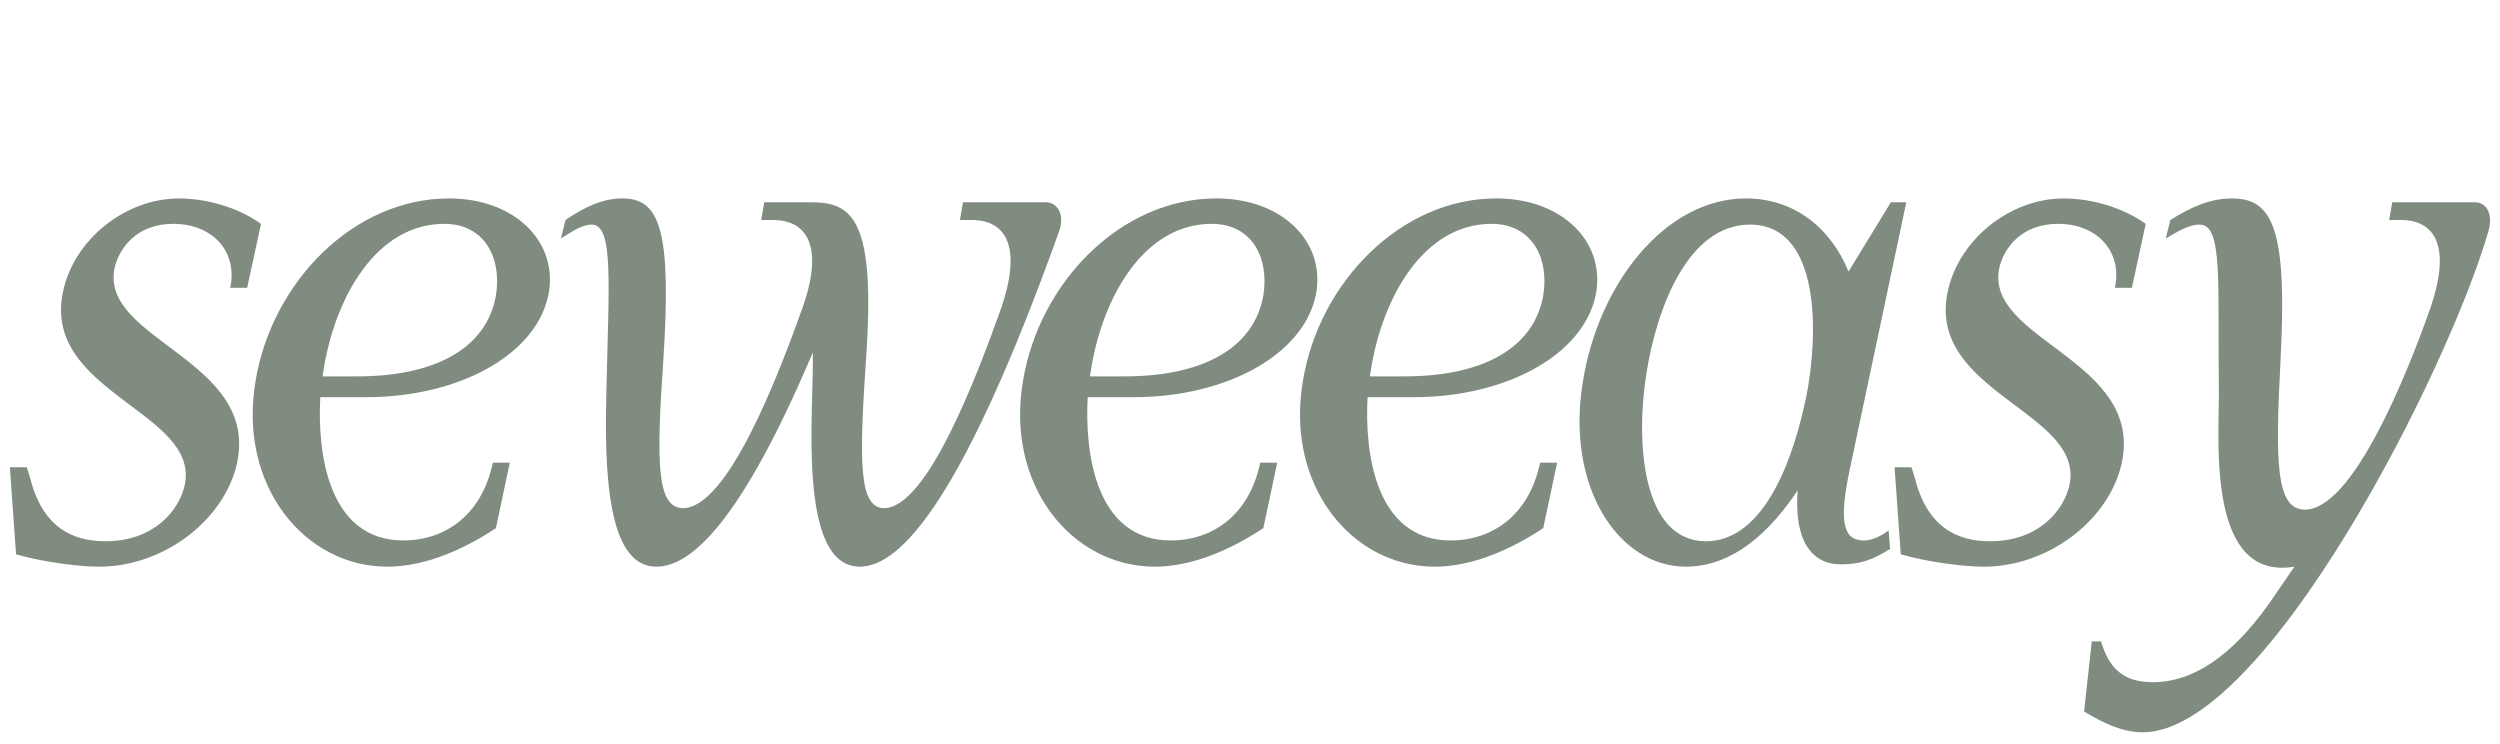
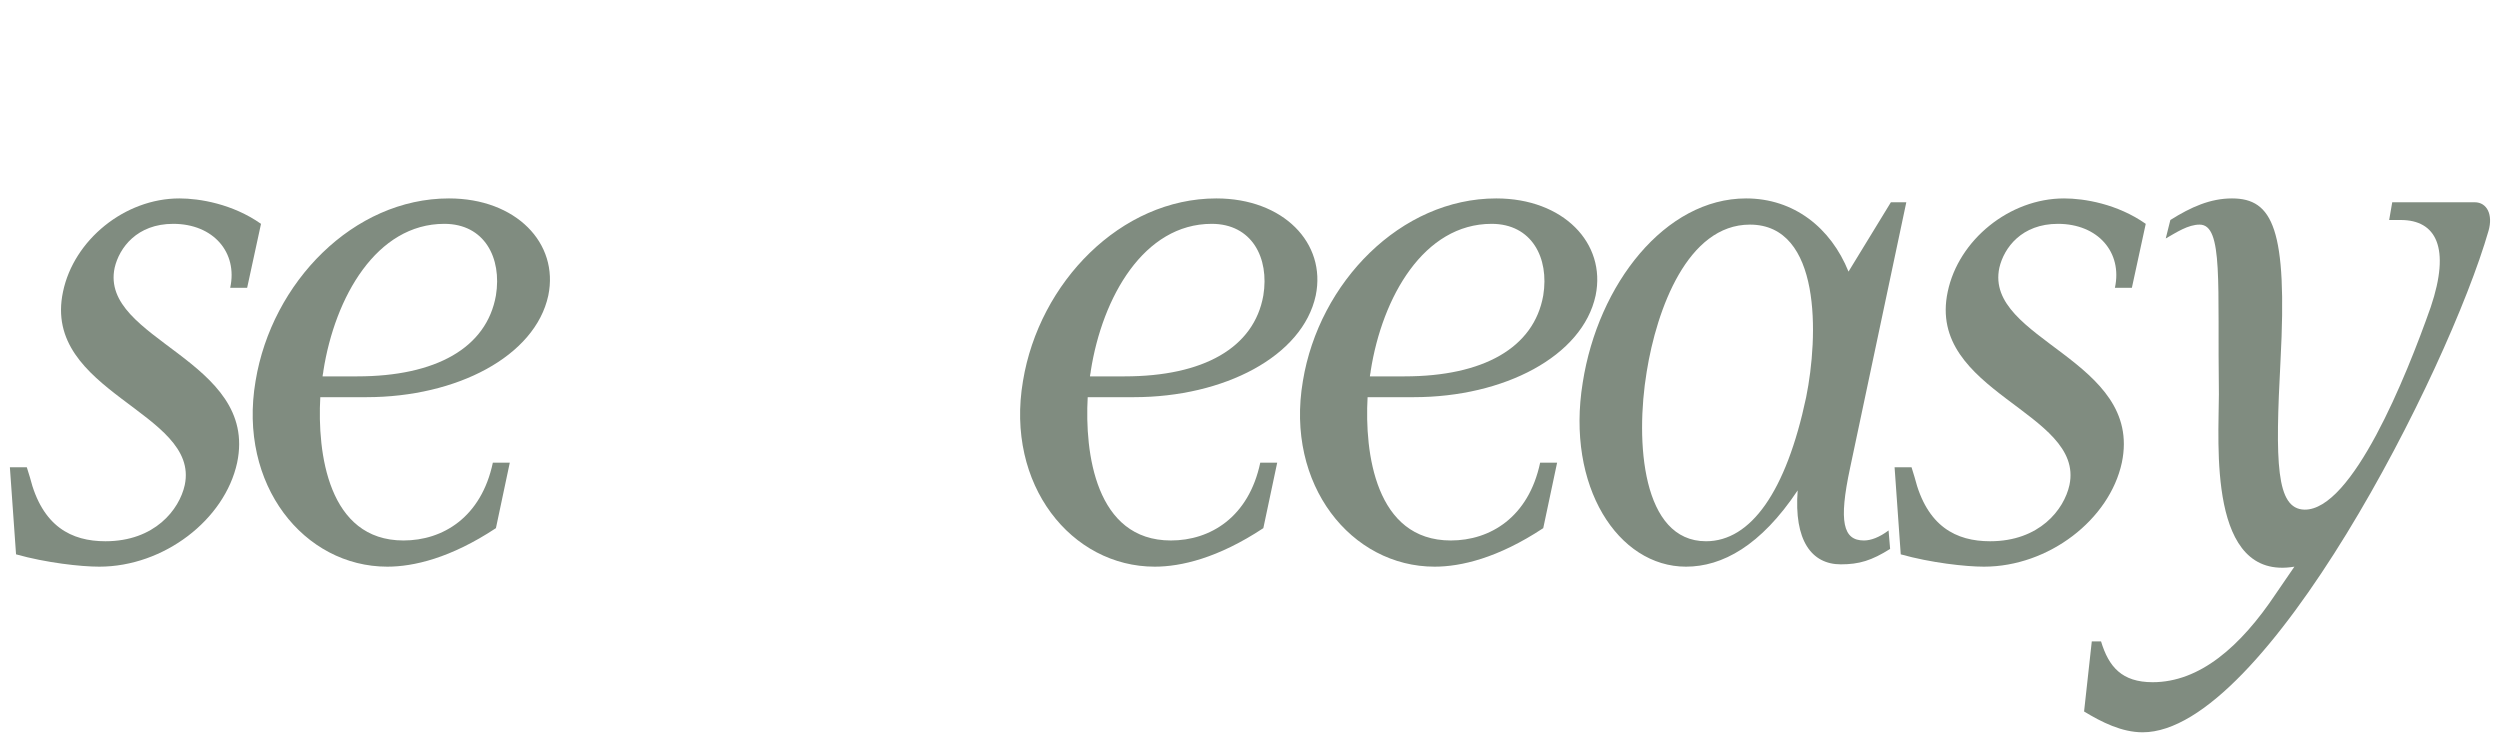
<svg xmlns="http://www.w3.org/2000/svg" width="84" height="25" viewBox="0 0 84 25" fill="none">
  <path d="M83.615 7.754C82.269 12.439 76.108 24.605 71.993 24.605C71.294 24.605 70.621 24.268 70.025 23.906L70.284 21.551H70.595C70.854 22.405 71.294 22.922 72.329 22.922C73.908 22.922 75.28 21.732 76.471 19.946L77.092 19.04C74.167 19.532 74.555 14.872 74.555 13.242C74.503 9.54 74.71 7.547 73.908 7.547C73.52 7.547 73.132 7.806 72.769 8.013L72.924 7.392C73.623 6.952 74.27 6.667 74.995 6.667C76.367 6.667 76.859 7.702 76.626 12.103C76.445 15.545 76.471 17.098 77.428 17.124C79.033 17.15 80.845 12.672 81.673 10.317C82.346 8.324 81.855 7.392 80.664 7.392H80.276L80.379 6.796H83.149C83.563 6.796 83.77 7.211 83.615 7.754Z" fill="#808C80" />
  <path d="M66.661 19.04C66.04 19.04 64.875 18.91 63.865 18.626L63.658 15.701H64.228L64.331 16.037C64.745 17.694 65.729 18.186 66.868 18.186C68.525 18.186 69.353 17.124 69.534 16.296C70.052 13.837 64.719 13.19 65.444 9.799C65.807 8.065 67.515 6.667 69.353 6.667C70.026 6.667 71.139 6.848 72.097 7.521L71.631 9.67H71.061C71.32 8.479 70.492 7.521 69.146 7.521C67.929 7.521 67.334 8.324 67.178 8.997C66.661 11.43 72.019 12.077 71.294 15.545C70.88 17.461 68.835 19.04 66.661 19.04Z" fill="#808C80" />
  <path d="M60.402 16.477C59.16 18.341 57.865 19.04 56.649 19.04C54.371 19.04 52.611 16.348 53.18 12.853C53.698 9.54 55.95 6.667 58.668 6.667C60.273 6.667 61.515 7.651 62.11 9.126L63.534 6.796H64.052L62.162 15.727C61.774 17.538 61.929 18.16 62.628 18.16C62.861 18.16 63.146 18.056 63.456 17.823L63.508 18.444C62.887 18.833 62.473 18.962 61.852 18.962C60.868 18.962 60.273 18.16 60.402 16.477ZM60.687 13.345C61.101 11.3 61.204 7.547 58.797 7.547C56.7 7.547 55.665 10.394 55.329 12.491C54.94 14.847 55.173 18.186 57.322 18.186C58.823 18.186 60.014 16.529 60.687 13.345Z" fill="#808C80" />
  <path d="M45.951 13.345C45.847 15.209 46.21 18.16 48.747 18.16C50.067 18.16 51.361 17.383 51.749 15.545H52.319L51.853 17.746C50.325 18.755 49.083 19.04 48.203 19.04C45.407 19.04 43.181 16.296 43.777 12.802C44.32 9.488 47.064 6.667 50.274 6.667C52.526 6.667 53.975 8.168 53.613 9.928C53.173 11.973 50.533 13.345 47.504 13.345H45.951ZM50.118 7.521C47.841 7.521 46.443 9.98 46.055 12.465C46.055 12.517 46.029 12.595 46.029 12.646H47.194C49.834 12.646 51.542 11.689 51.853 9.928C52.06 8.66 51.464 7.521 50.118 7.521Z" fill="#808C80" />
  <path d="M36.547 13.345C36.443 15.209 36.806 18.16 39.342 18.16C40.662 18.16 41.957 17.383 42.345 15.545H42.914L42.448 17.746C40.921 18.755 39.679 19.04 38.799 19.04C36.003 19.04 33.777 16.296 34.372 12.802C34.916 9.488 37.66 6.667 40.869 6.667C43.121 6.667 44.571 8.168 44.209 9.928C43.769 11.973 41.128 13.345 38.1 13.345H36.547ZM40.714 7.521C38.436 7.521 37.038 9.98 36.65 12.465C36.65 12.517 36.624 12.595 36.624 12.646H37.789C40.429 12.646 42.138 11.689 42.448 9.928C42.656 8.66 42.06 7.521 40.714 7.521Z" fill="#808C80" />
-   <path d="M18.846 8.013L19.001 7.392C19.648 6.952 20.244 6.667 20.916 6.667C22.159 6.667 22.573 7.702 22.288 12.103C22.055 15.52 22.055 17.047 22.936 17.073C24.437 17.098 26.145 12.646 26.973 10.317C27.672 8.324 27.155 7.392 25.964 7.392H25.576L25.679 6.796H27.258C28.656 6.796 29.433 7.392 29.096 12.103C28.863 15.545 28.863 17.047 29.691 17.073C31.141 17.098 32.823 12.646 33.652 10.317C34.325 8.324 33.833 7.392 32.642 7.392H32.254L32.357 6.796H35.127C35.541 6.796 35.774 7.211 35.593 7.754C32.383 16.71 30.287 19.04 28.889 19.04C26.741 19.04 27.362 13.604 27.31 11.844C24.929 17.461 23.246 19.04 22.055 19.04C20.683 19.04 20.269 16.891 20.373 13.242C20.451 9.54 20.632 7.547 19.881 7.547C19.545 7.547 19.182 7.806 18.846 8.013Z" fill="#808C80" />
  <path d="M10.762 13.345C10.658 15.209 11.02 18.16 13.557 18.16C14.877 18.16 16.171 17.383 16.56 15.545H17.129L16.663 17.746C15.136 18.755 13.894 19.04 13.014 19.04C10.218 19.04 7.992 16.296 8.587 12.802C9.131 9.488 11.875 6.667 15.084 6.667C17.336 6.667 18.786 8.168 18.423 9.928C17.983 11.973 15.343 13.345 12.315 13.345H10.762ZM14.929 7.521C12.651 7.521 11.253 9.98 10.865 12.465C10.865 12.517 10.839 12.595 10.839 12.646H12.004C14.644 12.646 16.353 11.689 16.663 9.928C16.87 8.66 16.275 7.521 14.929 7.521Z" fill="#808C80" />
  <path d="M3.335 19.04C2.713 19.04 1.549 18.91 0.539 18.626L0.332 15.701H0.901L1.005 16.037C1.419 17.694 2.403 18.186 3.542 18.186C5.198 18.186 6.027 17.124 6.208 16.296C6.726 13.837 1.393 13.19 2.118 9.799C2.48 8.065 4.189 6.667 6.027 6.667C6.7 6.667 7.813 6.848 8.77 7.521L8.304 9.67H7.735C7.994 8.479 7.166 7.521 5.82 7.521C4.603 7.521 4.008 8.324 3.852 8.997C3.335 11.43 8.693 12.077 7.968 15.545C7.554 17.461 5.509 19.04 3.335 19.04Z" fill="#808C80" />
</svg>